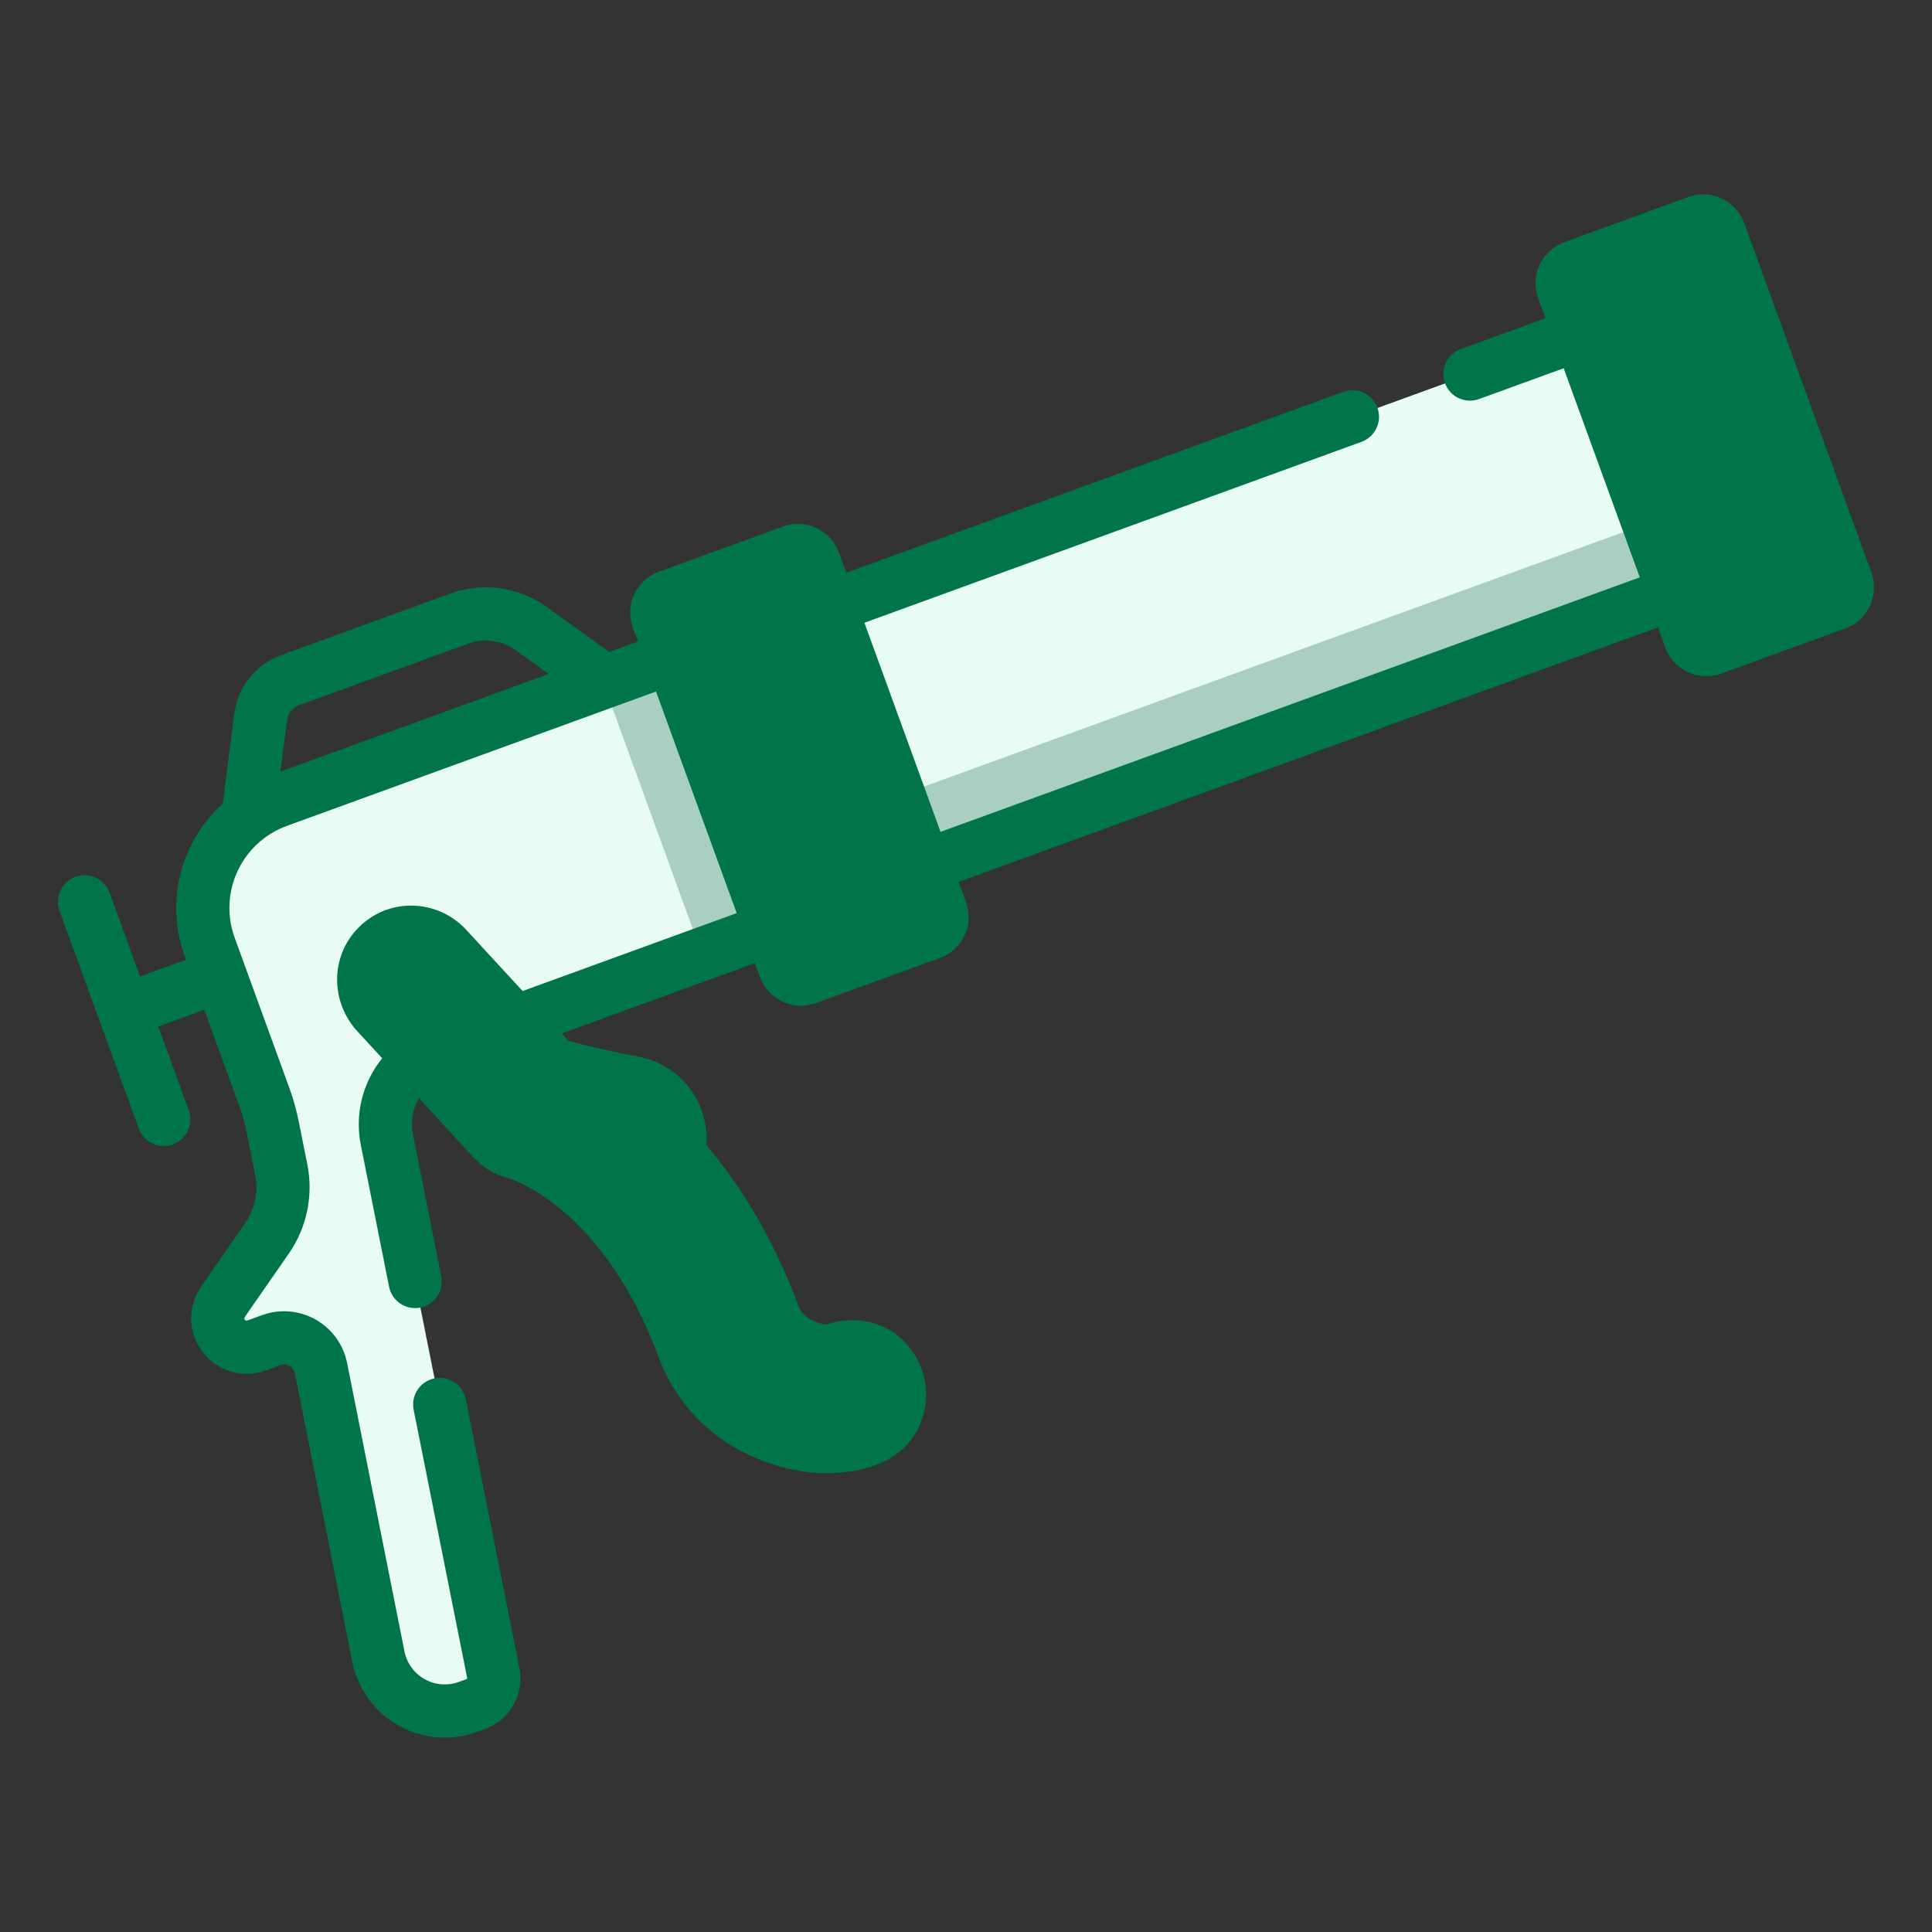
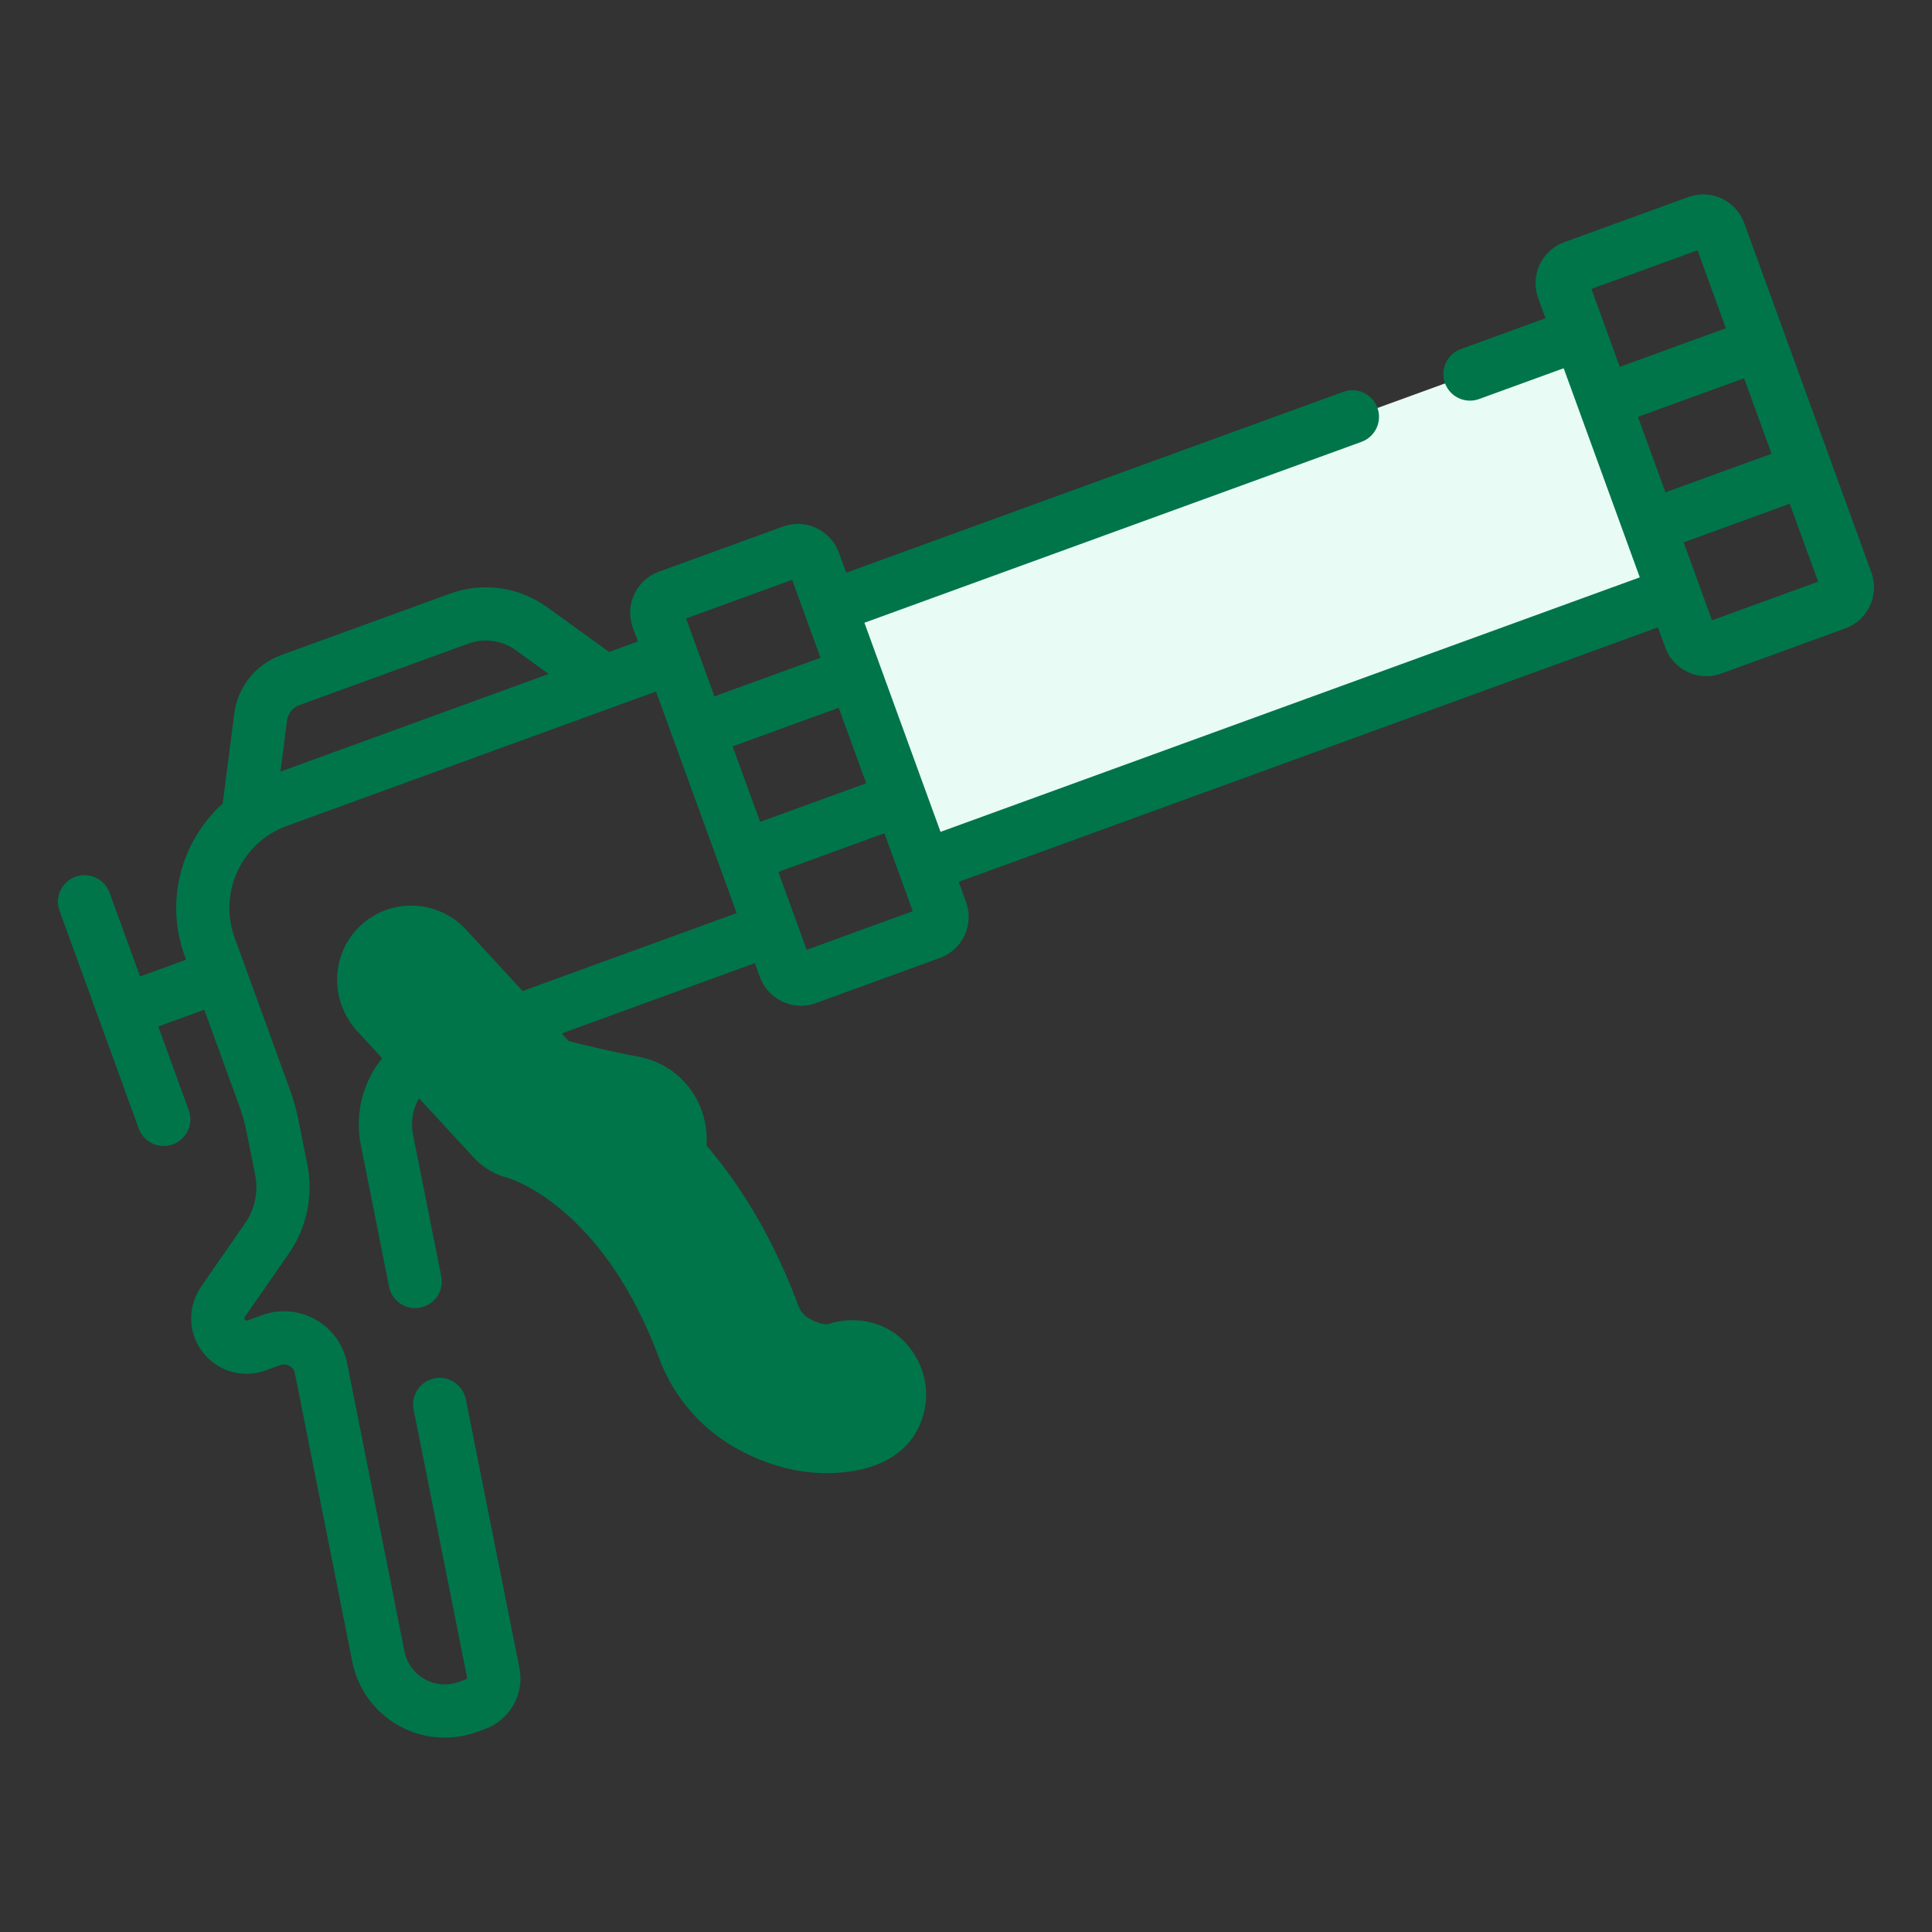
<svg xmlns="http://www.w3.org/2000/svg" version="1.1" width="512" height="512" x="0" y="0" viewBox="0 0 512 512" style="enable-background:new 0 0 512 512" xml:space="preserve" class="">
  <rect x="0" y="0" width="512" height="512" fill="#333333" stroke="none" />
  <g transform="matrix(0.94,0,0,0.94,15.36,15.36)">
    <script />
    <g>
-       <path d="m42.773 250.582 15.449 42.447c.963 2.645 1.724 5.359 2.276 8.119l2.465 12.307c1.343 6.706-.102 13.67-4.003 19.288l-12.299 17.711c-1.421 2.046-1.986 4.623-1.321 7.023 1.284 4.637 6.208 7.112 10.64 5.499l4.132-1.504c6.113-2.225 12.771 1.518 14.049 7.896l16.18 81.332c2.294 11.457 14.254 18.179 25.234 14.183l2.229-.811c3.586-1.305 5.682-5.034 4.933-8.777l-29.987-150.27c-2.154-10.755 3.869-21.472 14.177-25.223l94.044-34.229-27.871-76.576-111.147 40.453c-16.655 6.062-25.242 24.477-19.18 41.132z" fill="#e9fbf5" data-original="#f29b4e" style="" class="" />
-       <path d="m166.976 170.076h20.683v81.491h-20.683z" fill="#a8cfc1" transform="matrix(.94 -.342 .342 .94 -61.411 73.359)" data-original="#ef7d31" style="" class="" />
      <path d="m219.406 364.085c-2.954.946-6.611.296-10.87-1.931-3.147-1.645-5.543-4.339-6.747-7.584-7.443-20.074-17.035-34.713-26.594-45.34.005-.949.05-1.888.133-2.814.738-8.292-4.693-15.885-12.874-17.428-11.36-2.142-22.473-5.12-22.473-5.12l-30.442-33.048c-5.188-5.631-14.059-5.843-19.508-.334-5.106 5.162-4.98 13.538-.06 18.879l32.488 35.269c1.839 1.996 3.903 3.31 6.54 3.919 2.18.642 30.616 9.815 47.516 55.39 3.528 9.513 10.466 17.362 19.534 22.102 10.899 5.697 21.969 6.931 32.015 3.57.114-.039.227-.078.34-.119 8.492-3.091 12.064-13.909 5.401-21.792-3.498-4.138-9.24-5.27-14.399-3.619z" fill="#00754a" data-original="#5ecfb4" style="" class="" />
      <path d="m224.262 113.955h224.797v77.74h-224.797z" fill="#e9fbf5" transform="matrix(.94 -.342 .342 .94 -31.966 124.361)" data-original="#d7e3f2" style="" class="" />
-       <path d="m233.938 168.824h224.797v21.164h-224.797z" fill="#a8cfc1" transform="matrix(.94 -.342 .342 .94 -40.474 129.273)" data-original="#b7cee9" style="" class="" />
-       <path d="m213.12 142.029 35.843 98.477c.909 2.498-.379 5.26-2.877 6.17l-34.96 12.724c-2.498.909-5.26-.379-6.17-2.877l-35.843-98.477c-.909-2.498.379-5.26 2.877-6.17l34.959-12.724c2.499-.91 5.261.378 6.171 2.877z" fill="#00754a" data-original="#7d8c97" style="" class="" />
-       <path d="m468.366 49.127 35.843 98.477c.909 2.498-.379 5.26-2.877 6.17l-34.959 12.724c-2.498.909-5.26-.379-6.17-2.877l-35.843-98.477c-.909-2.498.379-5.26 2.877-6.17l34.959-12.724c2.498-.91 5.26.378 6.17 2.877z" fill="#00754a" data-original="#7d8c97" style="" class="" />
      <path d="m511.251 145.045-35.842-98.475c-1.125-3.09-3.386-5.558-6.366-6.948-2.982-1.39-6.326-1.536-9.416-.411l-34.96 12.723c-6.38 2.322-9.681 9.402-7.359 15.783l2.062 5.664-23.853 8.682c-3.892 1.417-5.899 5.721-4.482 9.613 1.108 3.045 3.984 4.936 7.049 4.936.852 0 1.718-.146 2.564-.454l23.853-8.682 21.458 58.955-197.141 71.753-21.458-58.955 140.143-51.007c3.892-1.417 5.899-5.721 4.482-9.613-1.417-3.891-5.721-5.897-9.613-4.482l-140.143 51.007-2.062-5.665c-2.322-6.379-9.399-9.682-15.783-7.359l-34.958 12.724c-3.091 1.125-5.559 3.386-6.949 6.367-2.905 6.229.478 11.029 1.009 13.318l-8.086 2.943-17.563-12.669c-7.905-5.7-18.091-7.116-27.252-3.785l-47.667 17.349c-7.165 2.605-12.229 8.928-13.216 16.511l-3.257 25.326c-11.618 10.487-16.393 27.368-10.719 42.957l.395 1.084-12.972 4.722-8.599-23.626c-1.417-3.892-5.721-5.898-9.613-4.482-3.893 1.417-5.899 5.721-4.483 9.613l22.328 61.347c1.109 3.045 3.985 4.936 7.048 4.936.852 0 1.718-.146 2.564-.454 3.893-1.417 5.899-5.721 4.483-9.613l-8.599-23.625 12.972-4.722 9.924 27.266c.831 2.283 1.494 4.647 1.97 7.026l2.464 12.307c.937 4.682-.086 9.615-2.81 13.538l-12.298 17.71c-2.76 3.974-3.63 8.823-2.389 13.303 1.164 4.205 4.049 7.759 7.915 9.751 3.868 1.993 8.43 2.282 12.518.795l4.131-1.504c1.802-.656 3.755.451 4.127 2.312l16.183 81.338c1.523 7.607 6.276 14.15 13.039 17.952 4.026 2.263 8.51 3.412 13.019 3.412 3.066 0 6.144-.532 9.095-1.605l2.228-.811c7.121-2.593 11.209-9.867 9.722-17.292l-15.103-75.685c-.811-4.061-4.758-6.7-8.823-5.888-4.062.812-6.698 4.761-5.887 8.823l15.104 75.69c.022.11-.039.218-.145.256l-2.228.812c-3.175 1.155-6.687.87-9.634-.787-2.946-1.656-5.017-4.507-5.679-7.812l-16.183-81.337c-1.038-5.187-4.278-9.648-8.889-12.24s-10.106-3.042-15.078-1.232l-4.132 1.504c-.176.063-.35.053-.517-.033-.223-.115-.295-.295-.33-.421-.02-.071.003-.382.254-.743l12.298-17.711c5.037-7.254 6.931-16.38 5.197-25.038l-2.464-12.307c-.625-3.119-1.494-6.218-2.582-9.211l-15.449-42.447c-4.638-12.742 1.956-26.88 14.697-31.518l104.098-37.889 22.74 62.478-60.352 21.964-15.949-17.314c-3.866-4.196-9.356-6.661-15.061-6.762-5.783-.13-11.217 2.111-15.295 6.235-7.89 7.977-7.996 20.818-.245 29.233l6.958 7.554c-5.461 6.752-7.782 15.684-6.018 24.488l7.96 39.92c.711 3.567 3.843 6.034 7.347 6.034 4.752 0 8.285-4.342 7.363-8.968l-7.961-39.927c-.72-3.594-.066-7.229 1.699-10.268l15.14 16.437c2.885 3.131 6.188 5.121 10.09 6.078 2.394.758 27.151 9.5 42.448 50.755 4.174 11.258 12.375 20.542 23.091 26.141 7.983 4.174 16.102 6.28 24.022 6.28 12.724 0 24.224-4.562 27.468-16.758 1.799-6.762.146-13.815-4.533-19.351-5.292-6.26-14.088-8.585-22.411-5.92-.149.049-1.57.417-5.11-1.434-1.499-.784-2.632-2.043-3.189-3.546-6.519-17.583-15.253-32.836-25.983-45.389.827-12.065-7.261-22.742-18.994-24.955-8.09-1.525-16.152-3.513-19.841-4.454l-1.986-2.156 54.471-19.823 1.421 3.905c1.834 5.036 6.587 8.108 11.564 8.108 1.42 0 2.844-.249 4.218-.749l34.959-12.723c3.091-1.125 5.559-3.387 6.949-6.367 1.39-2.981 1.536-6.325.411-9.416l-2.062-5.665 197.141-71.753 2.062 5.665c2.318 6.368 9.361 9.696 15.783 7.359l34.958-12.724c3.091-1.125 5.559-3.387 6.948-6.367 1.395-2.981 1.542-6.324.417-9.415zm-448.524 56.148 1.852-14.399c.259-1.993 1.587-3.656 3.467-4.34l47.667-17.349c4.486-1.634 9.477-.939 13.35 1.854l9.296 6.706zm98.336 95.169c4.278.807 7.198 4.845 6.793 9.396-.102 1.147-.156 2.305-.162 3.438-.009 1.865.676 3.667 1.924 5.054 10.408 11.57 18.865 26.014 25.138 42.93 1.85 4.988 5.509 9.117 10.305 11.624 6.101 3.189 11.698 4.003 16.631 2.427 1.915-.611 4.733-.635 6.384 1.317 2.011 2.379 1.798 4.663 1.493 5.812-.504 1.895-1.898 3.423-3.738 4.093l-.146.052c-8.066 2.698-17.113 1.625-26.161-3.105-7.421-3.878-13.094-10.293-15.975-18.062-18.021-48.6-48.961-58.955-52.43-59.977-.142-.041-.284-.079-.428-.112-.879-.203-1.677-.568-2.712-1.692l-32.488-35.27c-2.274-2.469-2.33-6.292-.123-8.522 1.142-1.155 2.649-1.787 4.256-1.787.036 0 .072.001.108.001 1.651.029 3.176.714 4.294 1.928l30.441 33.047c.963 1.046 2.203 1.796 3.576 2.163.462.124 11.515 3.075 23.02 5.245zm29.145-102.281 29.91-10.886 7.748 21.286-29.91 10.887zm16.782-46.956 7.998 21.975-29.91 10.886-7.998-21.975zm4.095 104.313-7.998-21.974 29.91-10.887 7.998 21.976zm234.366-150.257 29.909-10.887 7.748 21.287-29.91 10.886zm16.781-46.956 7.998 21.974-29.91 10.887-7.998-21.975zm4.095 104.313-7.998-21.975 29.91-10.886 7.998 21.974z" fill="#00754a" data-original="#000000" style="" class="" />
    </g>
  </g>
</svg>